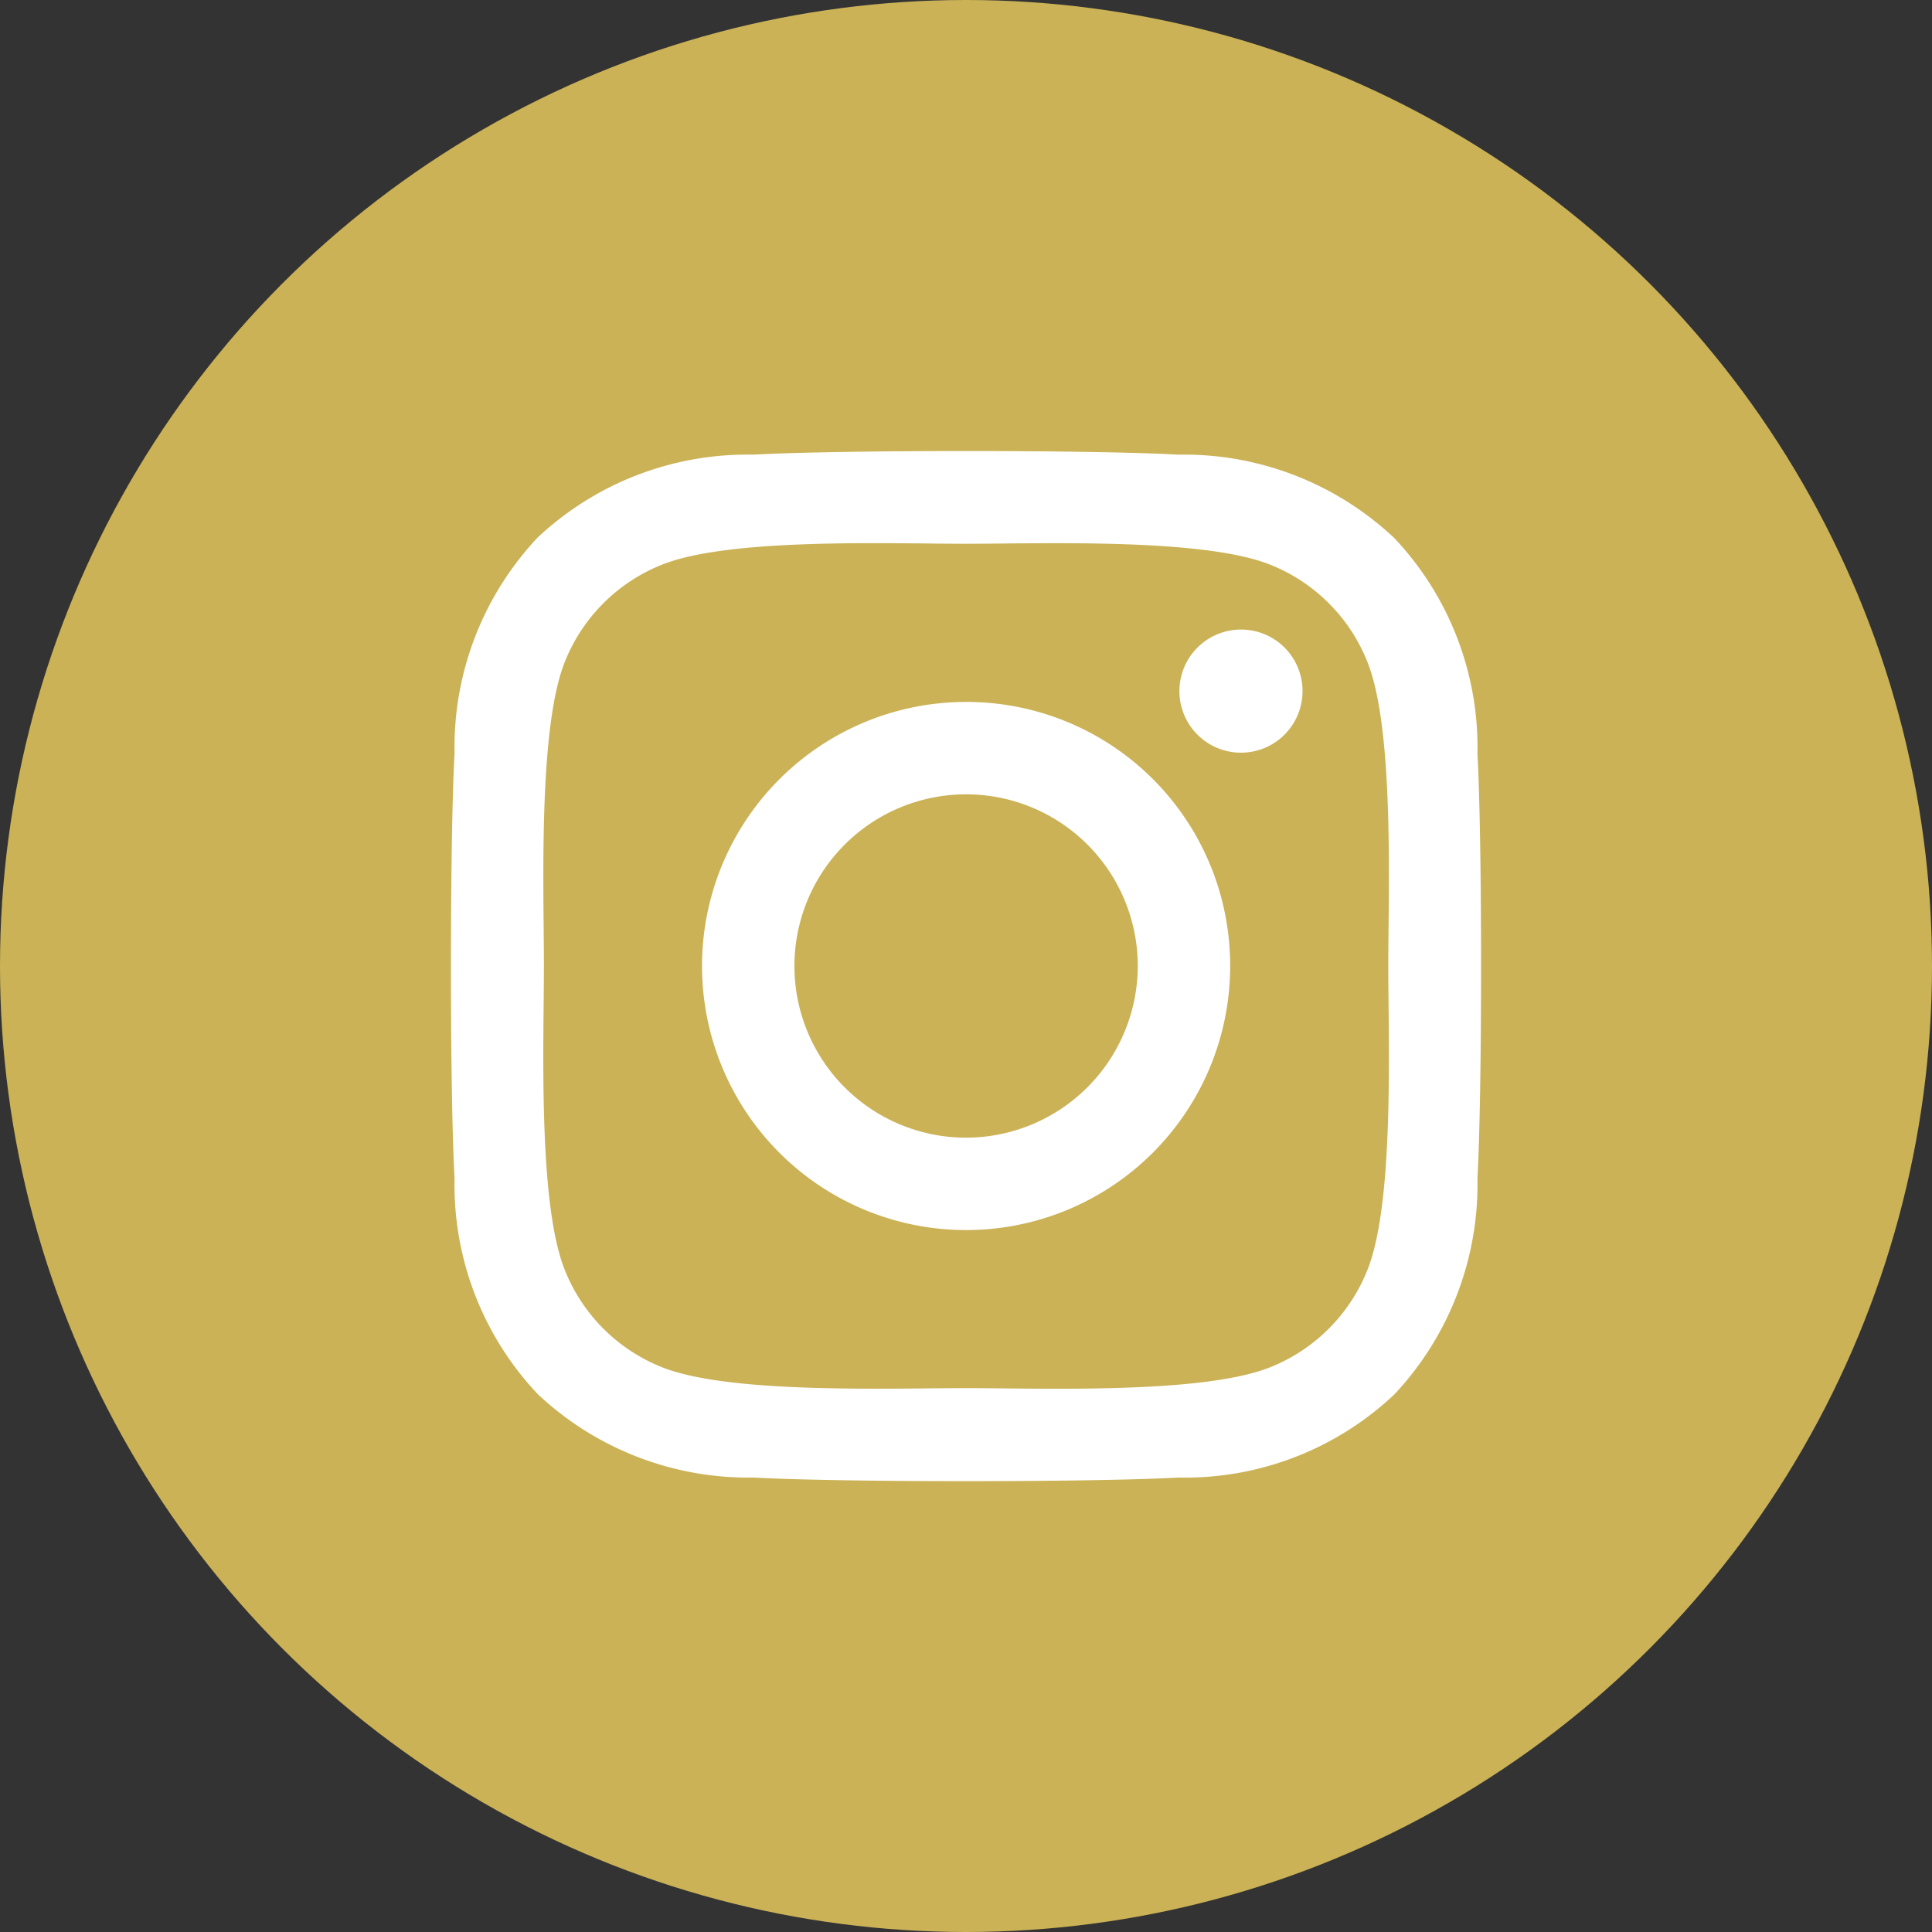
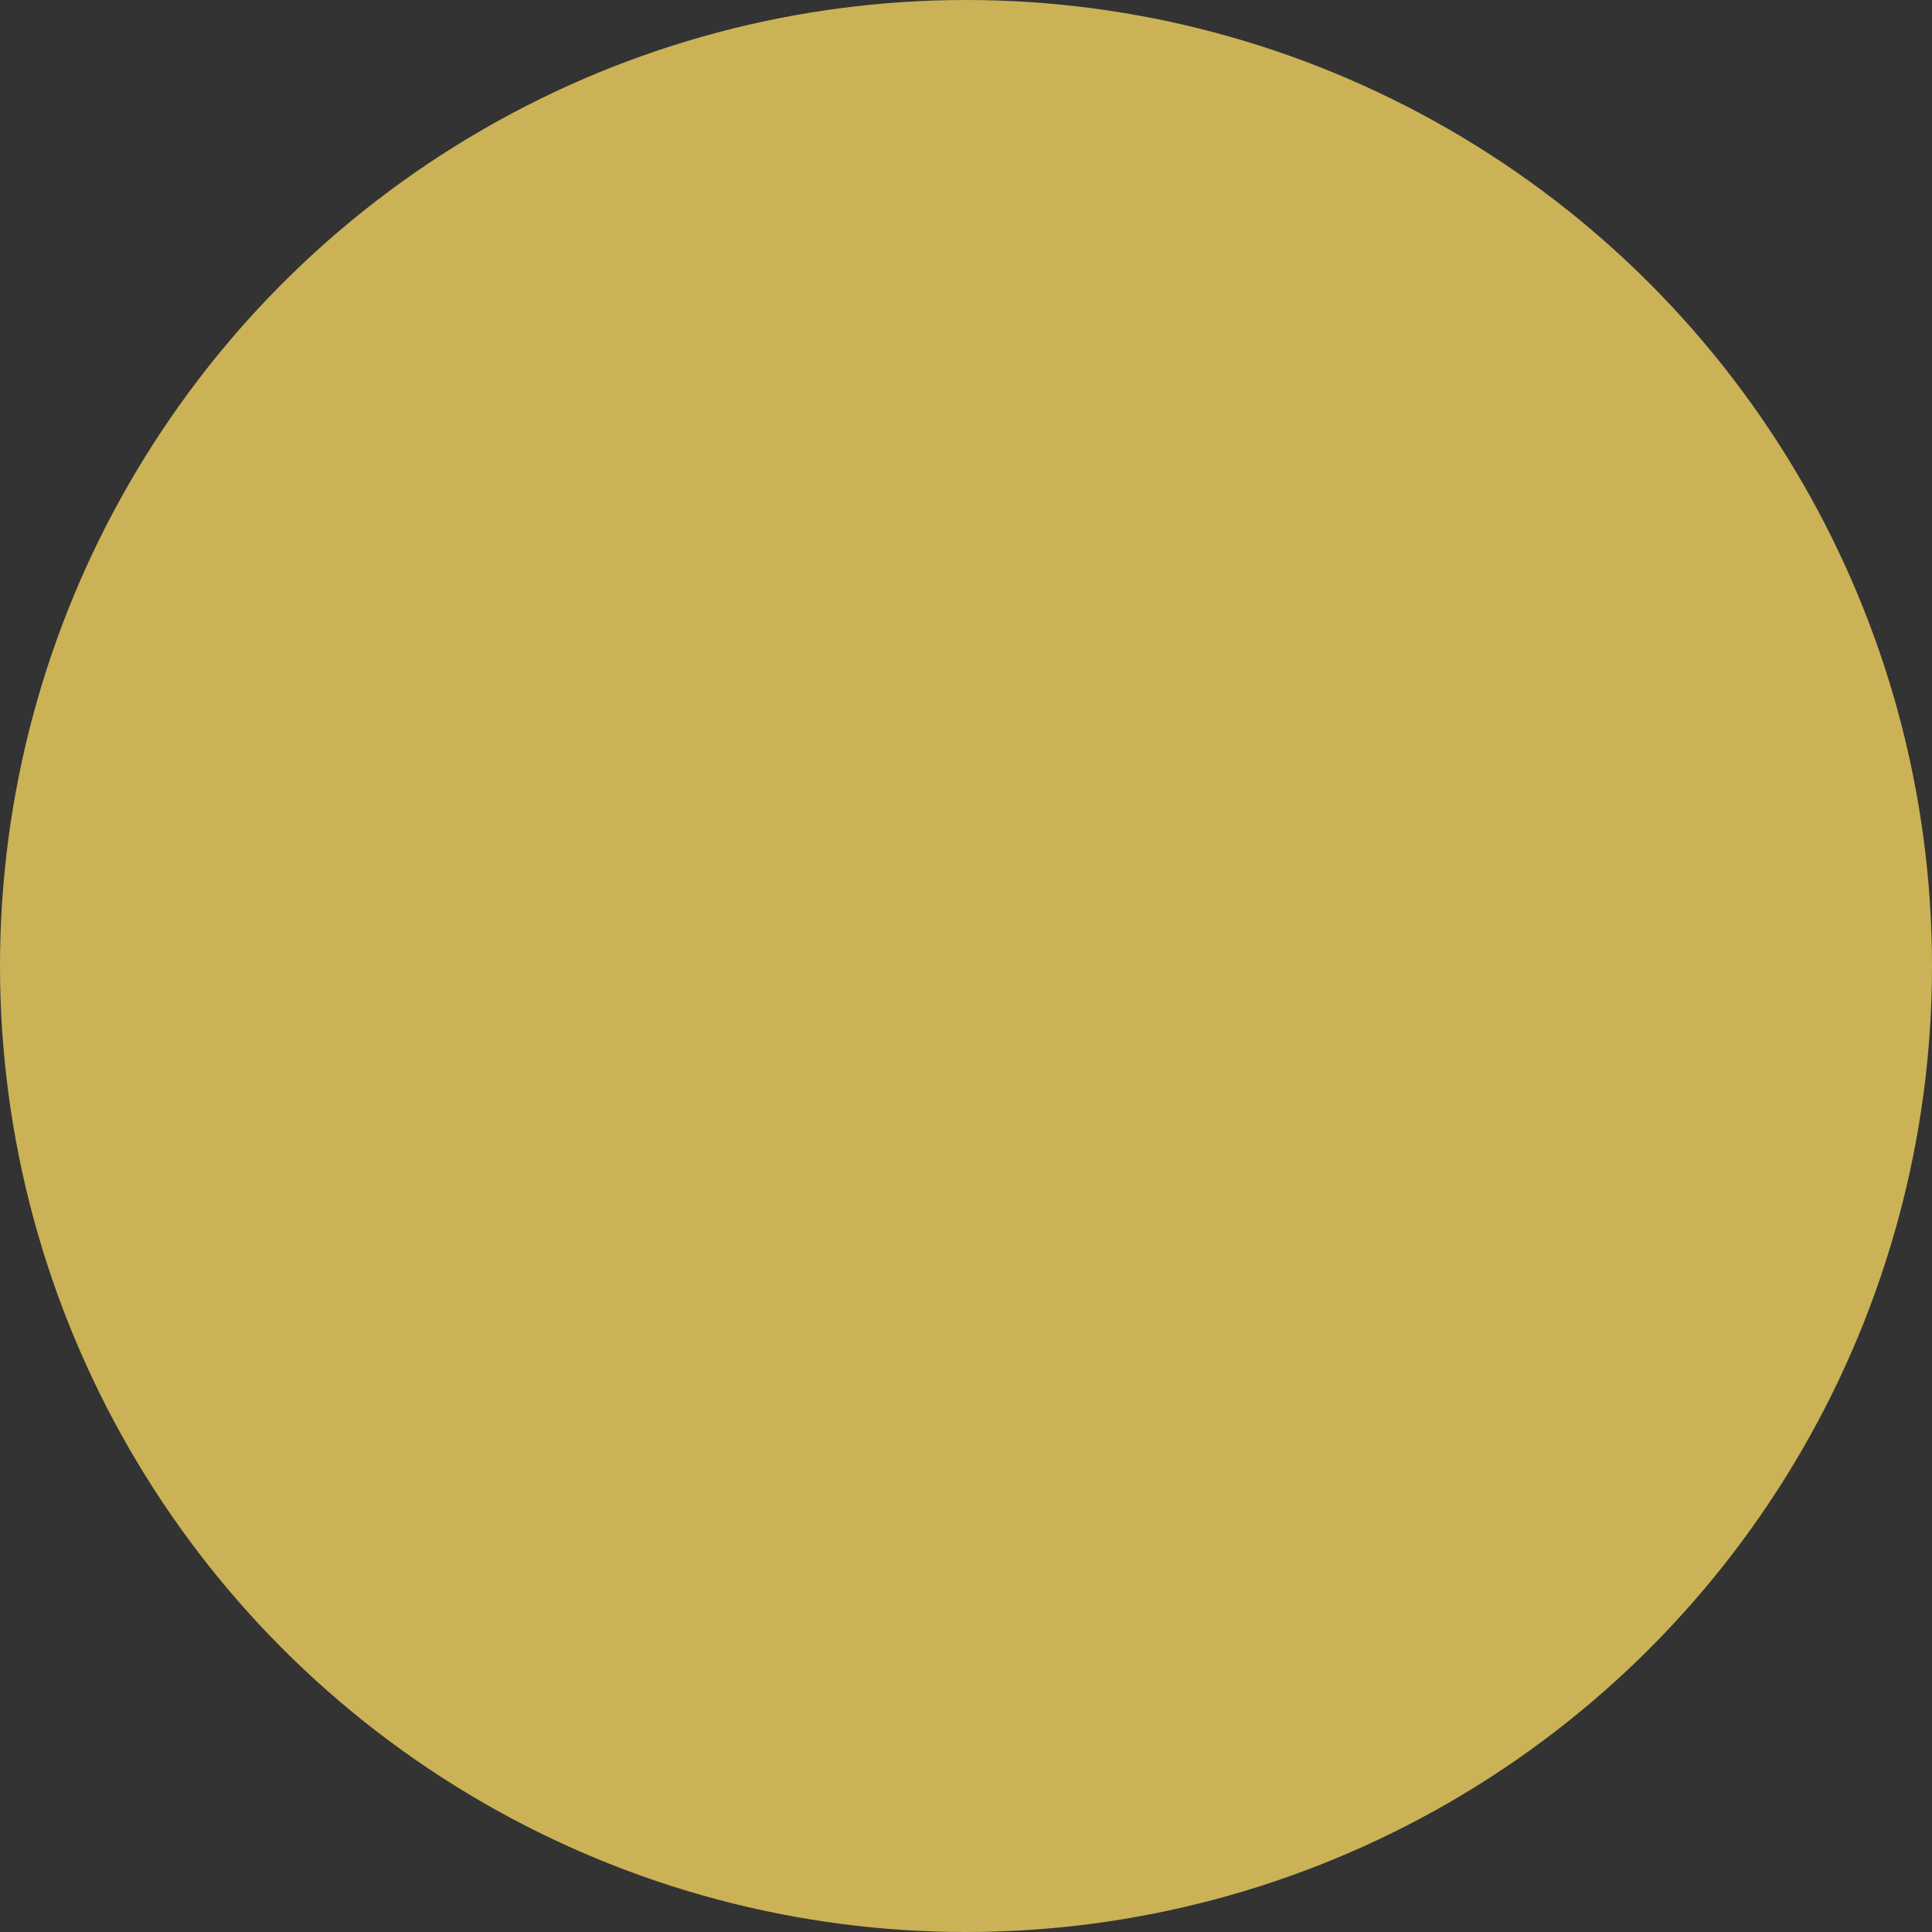
<svg xmlns="http://www.w3.org/2000/svg" width="40.042" height="40.042" viewBox="0 0 40.042 40.042">
  <rect x="0" y="0" width="40.042" height="40.042" fill="#333333" stroke="none" />
  <defs>
    <style>
      .cls-1 {
        fill: #cbb256;
      }

      .cls-2 {
        fill: #fff;
      }
    </style>
  </defs>
  <g id="Group_11690" data-name="Group 11690" transform="translate(-386.916 -163.66)">
    <g id="linkedin" transform="translate(386.916 163.66)">
      <circle id="Ellipse_106" data-name="Ellipse 106" class="cls-1" cx="20.021" cy="20.021" r="20.021" transform="translate(0 0)" />
    </g>
-     <path id="Path_9470" data-name="Path 9470" class="cls-2" d="M10.6,37.025A5.473,5.473,0,1,0,16.075,42.5,5.464,5.464,0,0,0,10.6,37.025Zm0,9.031A3.558,3.558,0,1,1,14.16,42.5,3.564,3.564,0,0,1,10.6,46.056ZM17.575,36.8A1.276,1.276,0,1,1,16.3,35.525,1.274,1.274,0,0,1,17.575,36.8ZM21.2,38.1a6.317,6.317,0,0,0-1.724-4.472A6.358,6.358,0,0,0,15,31.9c-1.762-.1-7.044-.1-8.807,0a6.349,6.349,0,0,0-4.472,1.719A6.338,6.338,0,0,0,0,38.092c-.1,1.762-.1,7.044,0,8.807a6.317,6.317,0,0,0,1.724,4.472A6.367,6.367,0,0,0,6.2,53.1c1.762.1,7.044.1,8.807,0a6.317,6.317,0,0,0,4.472-1.724A6.358,6.358,0,0,0,21.2,46.9c.1-1.762.1-7.04,0-8.8ZM18.923,48.789a3.6,3.6,0,0,1-2.029,2.029c-1.405.557-4.739.429-6.292.429s-4.892.124-6.292-.429a3.6,3.6,0,0,1-2.029-2.029c-.557-1.405-.429-4.739-.429-6.292s-.124-4.892.429-6.292a3.6,3.6,0,0,1,2.029-2.029c1.405-.557,4.739-.429,6.292-.429s4.892-.124,6.292.429a3.6,3.6,0,0,1,2.029,2.029c.557,1.405.429,4.739.429,6.292S19.481,47.389,18.923,48.789Z" transform="translate(396.337 141.183)" />
  </g>
</svg>